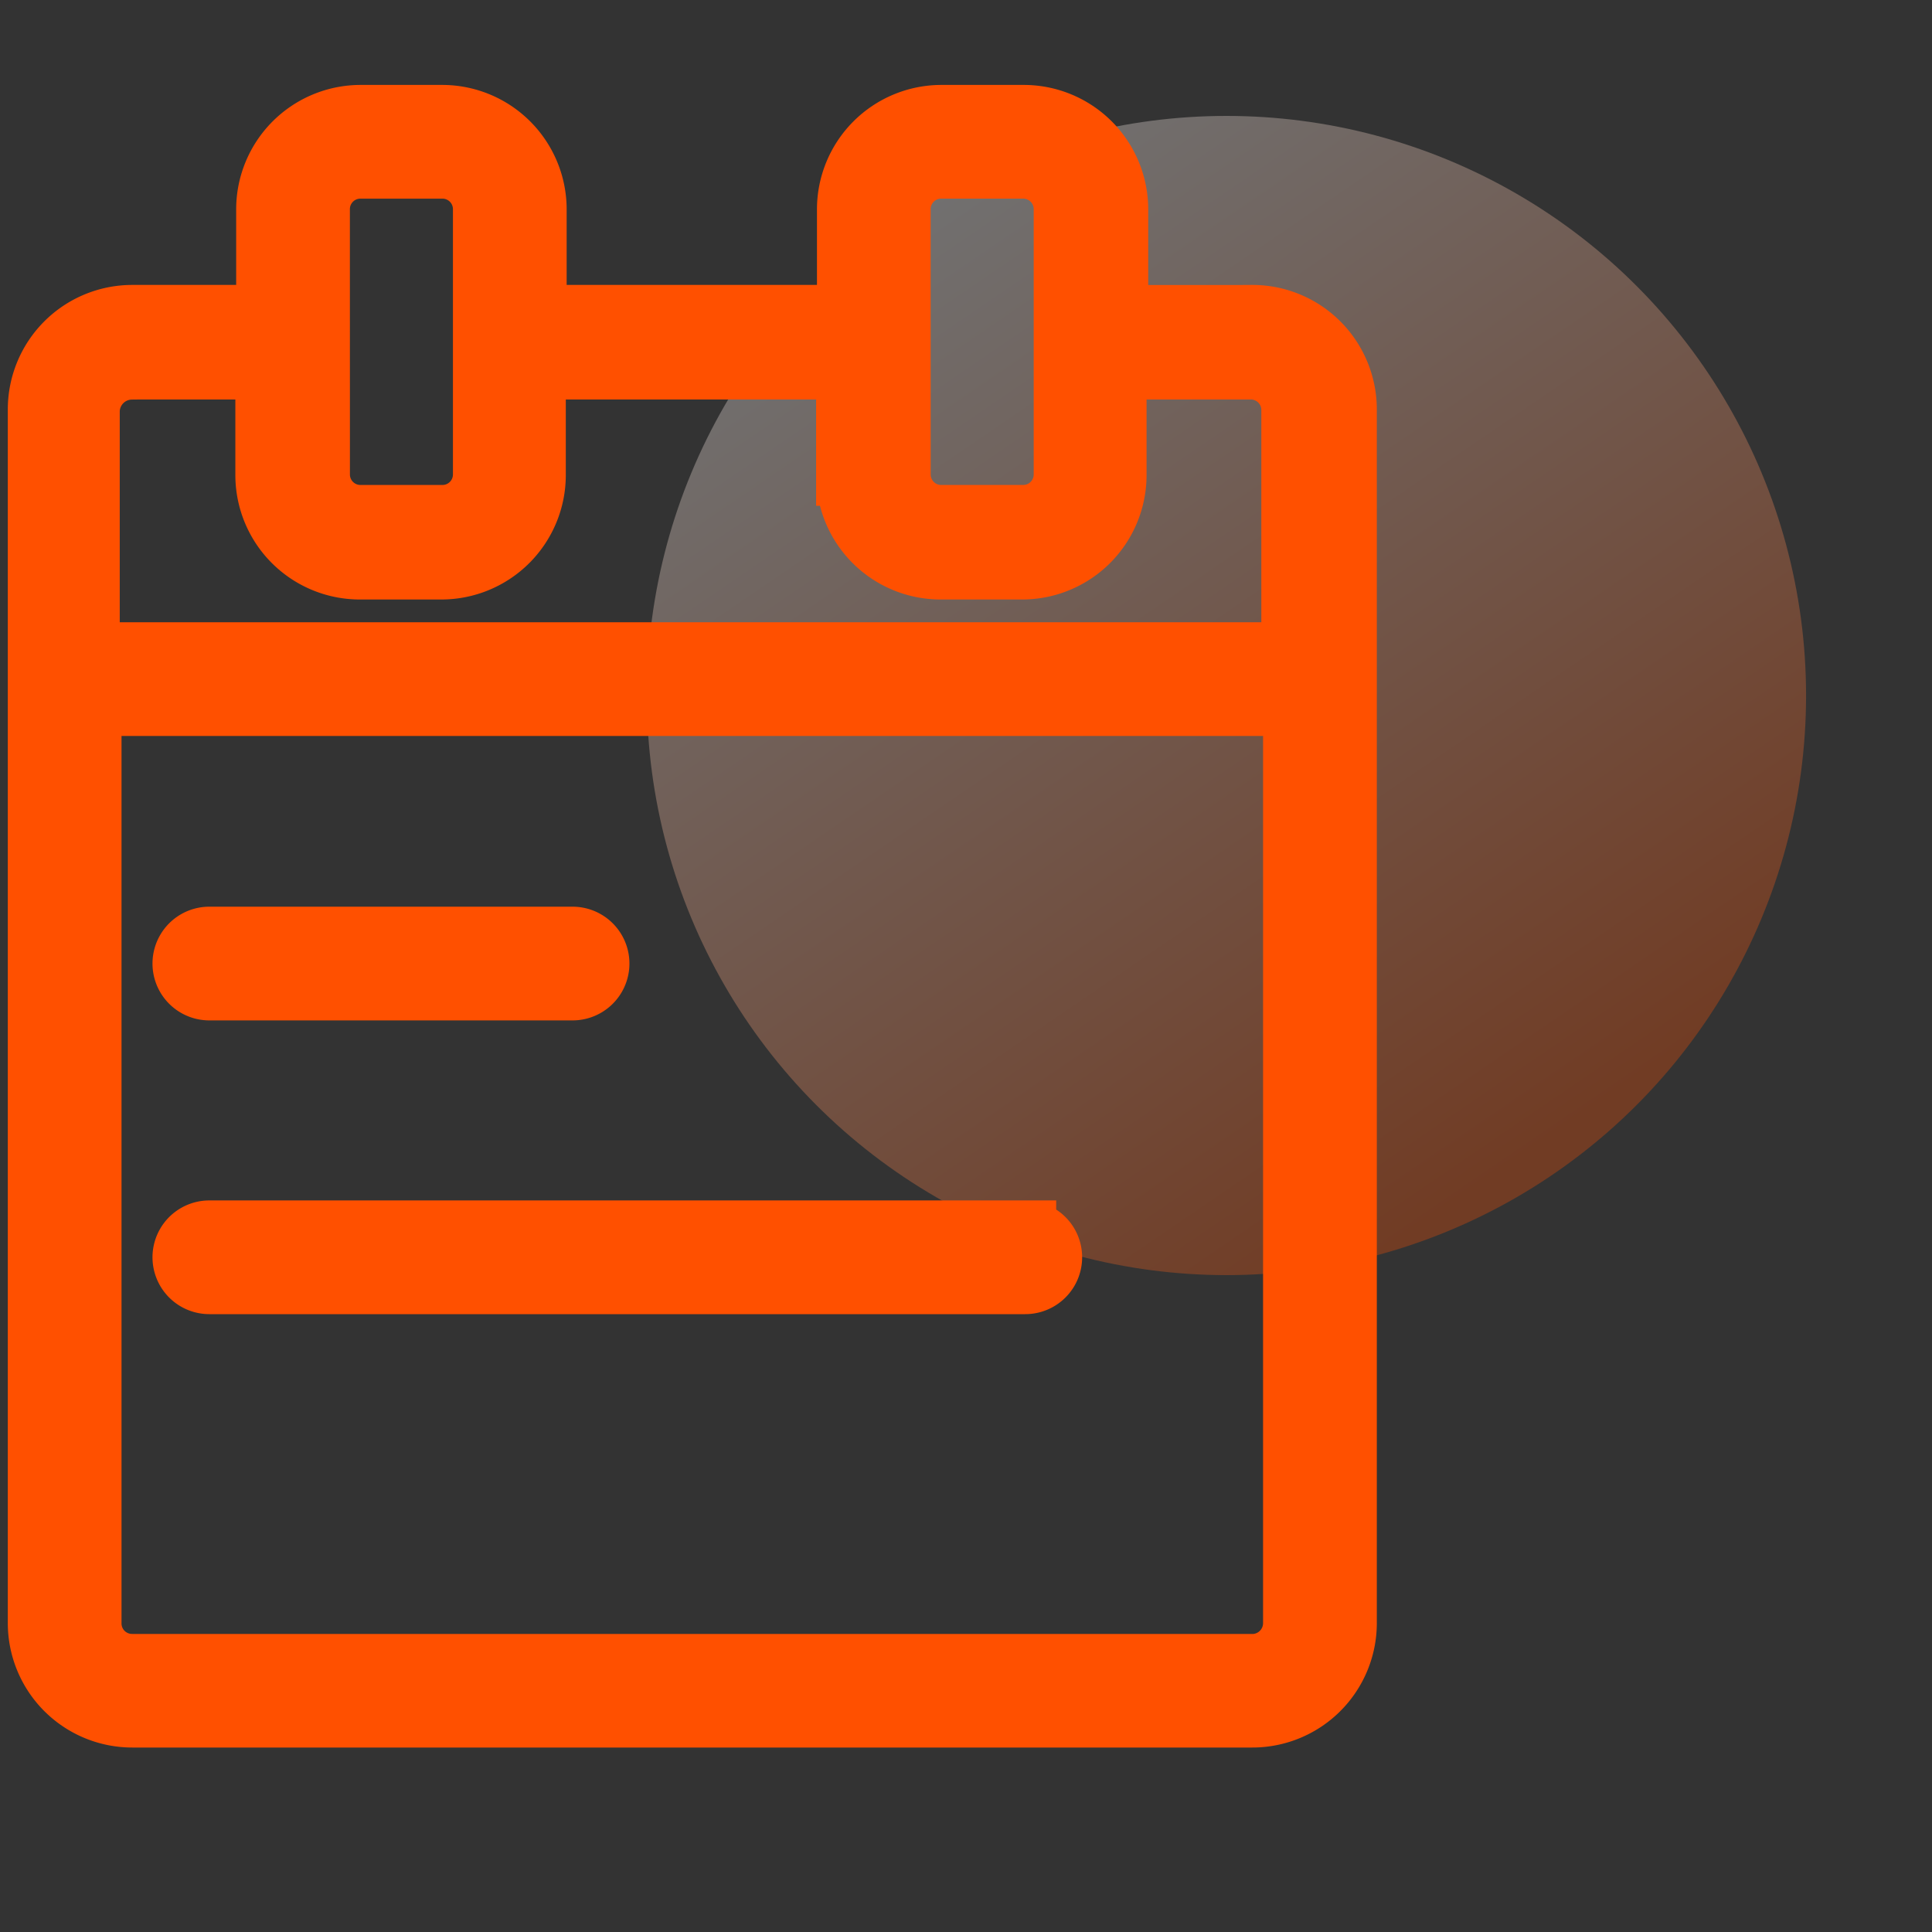
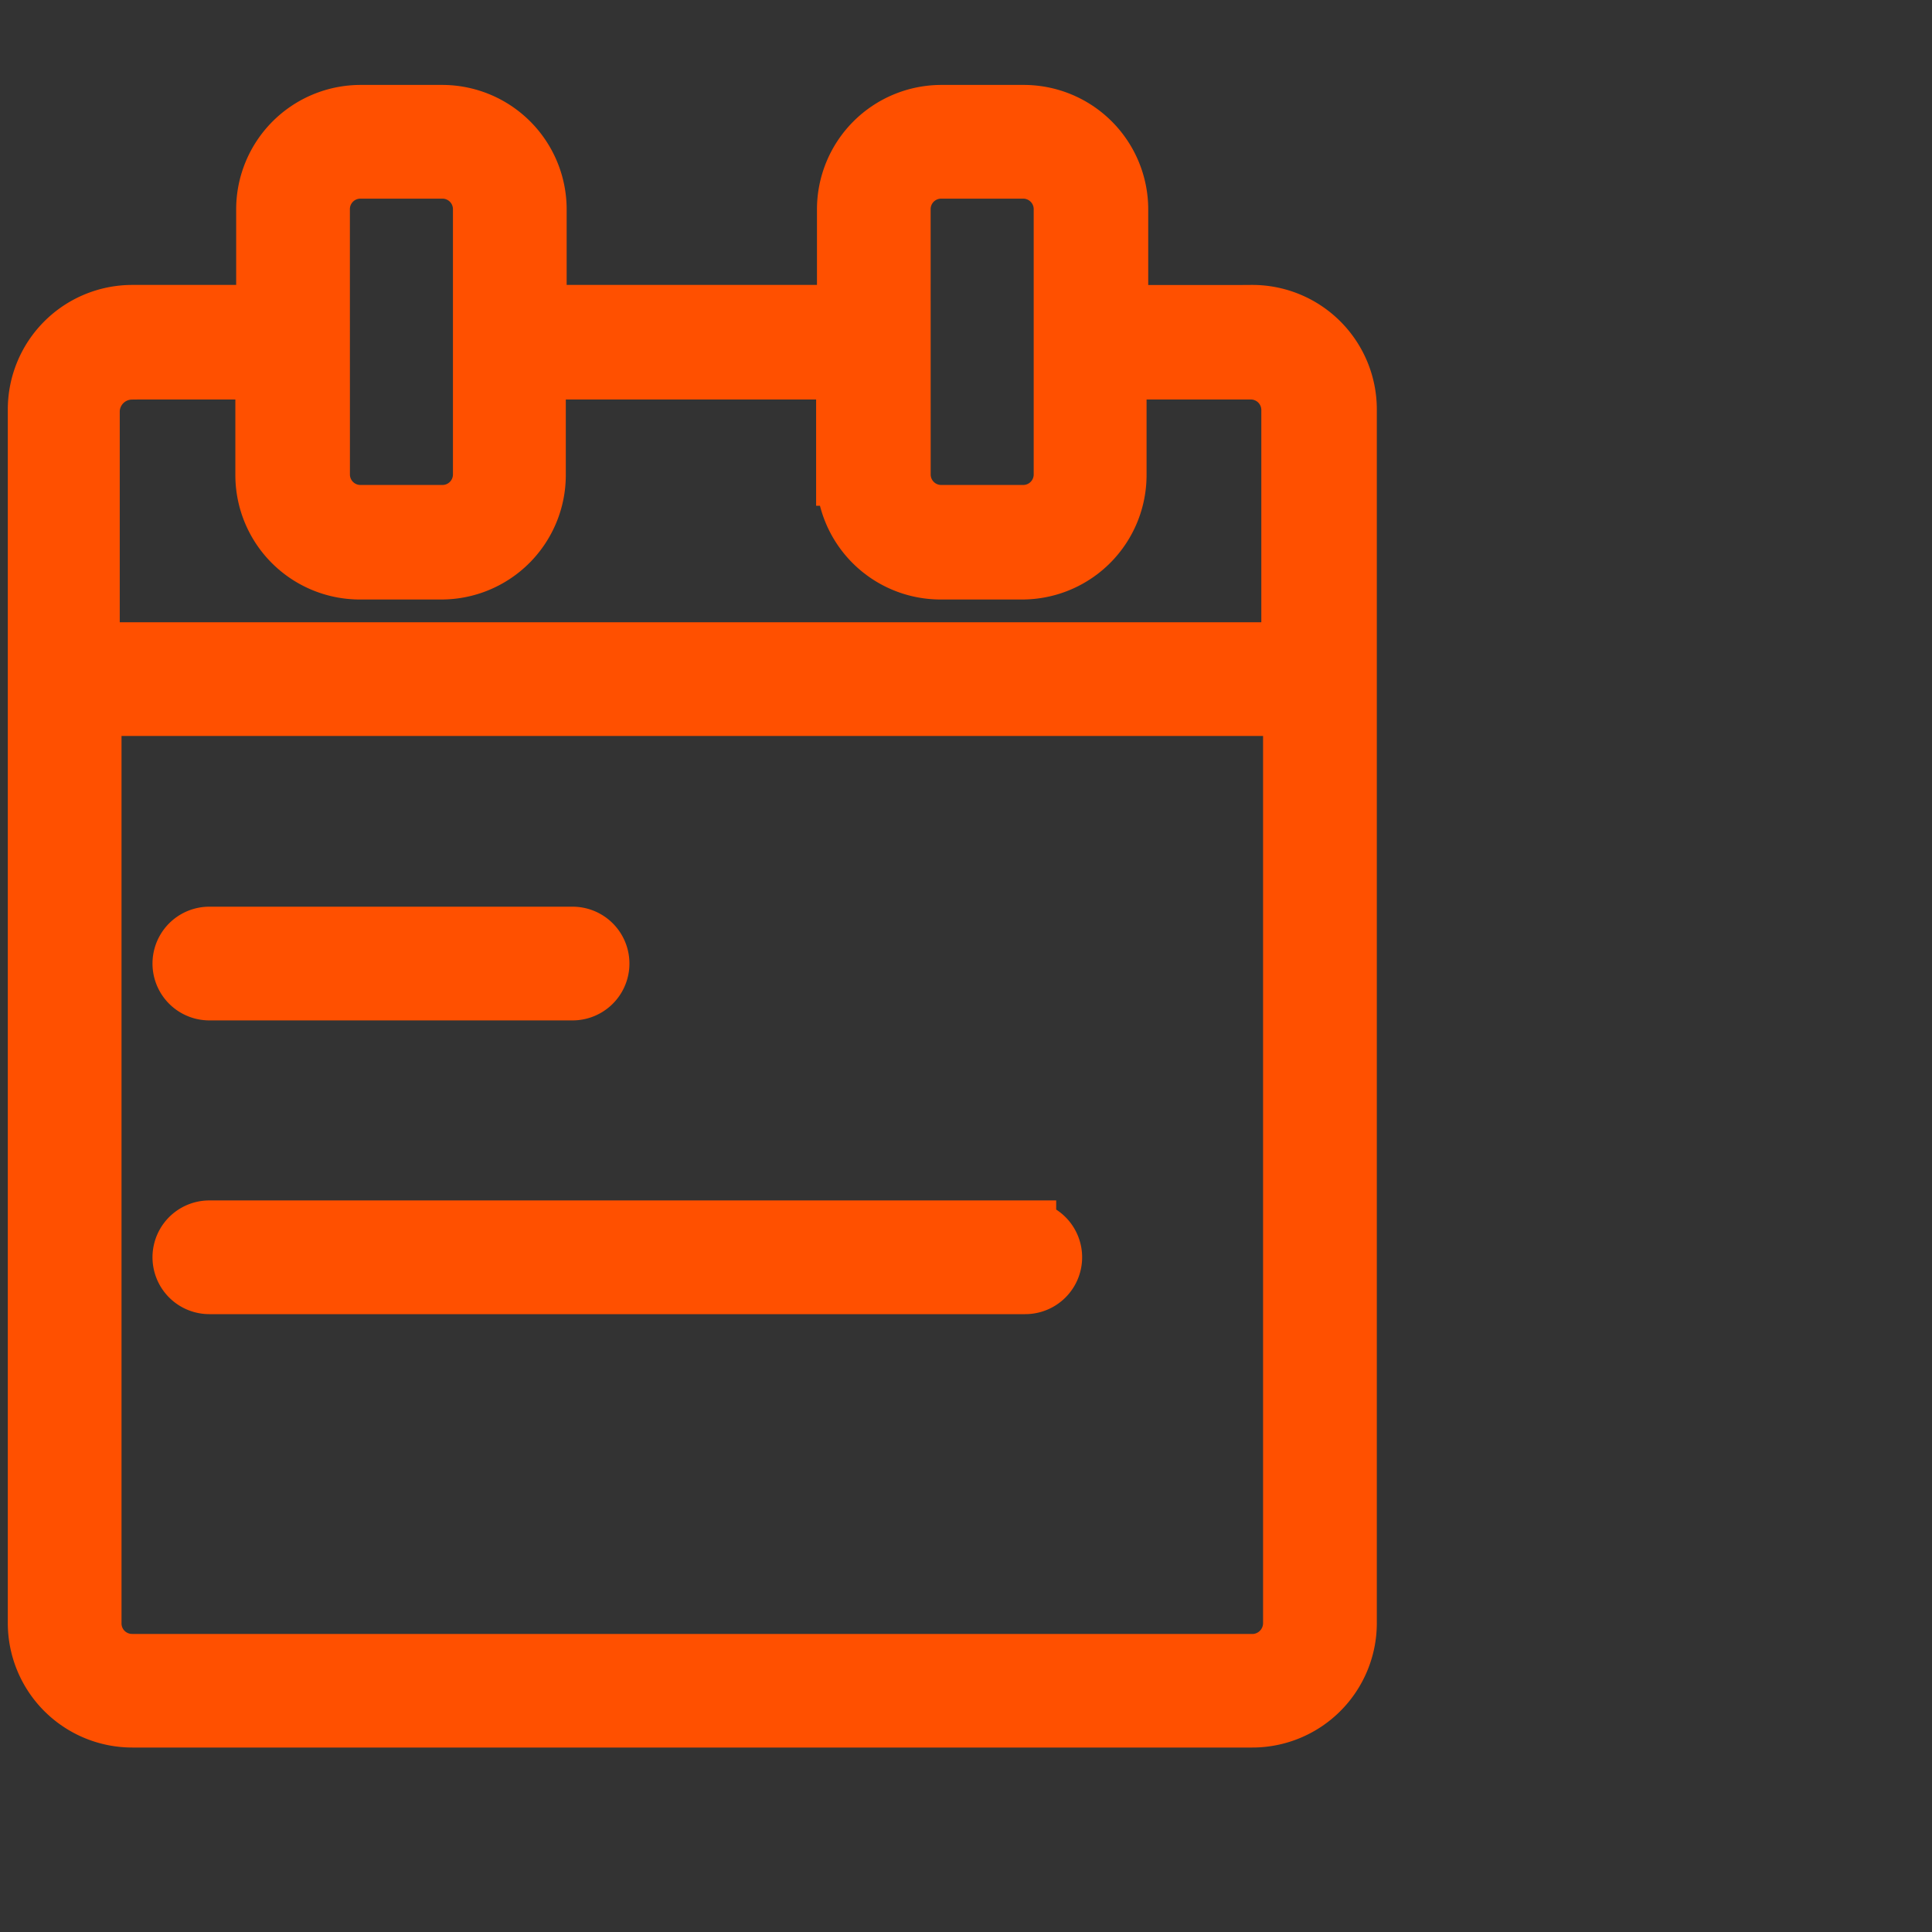
<svg xmlns="http://www.w3.org/2000/svg" width="50" height="50" viewBox="0 0 50 50">
  <rect x="0" y="0" width="50" height="50" fill="#333333" stroke="none" />
  <defs>
    <style>.a{fill:#fff;stroke:#707070;opacity:0;}.b{opacity:0.3;fill:url(#a);}.c{fill:#ff5000;stroke:#ff5000;stroke-width:1.6px;}.d{stroke:none;}.e{fill:none;}</style>
    <linearGradient id="a" x1="0.215" y1="0.074" x2="0.773" y2="0.892" gradientUnits="objectBoundingBox">
      <stop offset="0" stop-color="#fff" />
      <stop offset="1" stop-color="#ff5000" />
    </linearGradient>
  </defs>
  <g transform="translate(-286 -124)">
    <g class="a" transform="translate(286 124)">
      <rect class="d" width="50" height="50" />
      <rect class="e" x="0.5" y="0.5" width="49" height="49" />
    </g>
-     <circle class="b" cx="15" cy="15" r="15" transform="translate(302.741 127)" />
    <g transform="translate(168.728 102.424)">
      <path class="c" d="M149.675,29.752h-3.487V27a2.422,2.422,0,0,0-2.426-2.426H141.64A2.422,2.422,0,0,0,139.215,27v2.75h-8.078V27a2.422,2.422,0,0,0-2.426-2.426h-2.1A2.422,2.422,0,0,0,124.184,27v2.75H120.7a2.422,2.422,0,0,0-2.426,2.426v31.4a2.422,2.422,0,0,0,2.426,2.426h28.978a2.422,2.422,0,0,0,2.426-2.426v-31.4a2.422,2.422,0,0,0-2.426-2.426ZM140.557,27a1.072,1.072,0,0,1,1.083-1.083h2.1A1.072,1.072,0,0,1,144.824,27v6.844a1.072,1.072,0,0,1-1.083,1.083h-2.1a1.072,1.072,0,0,1-1.083-1.083Zm-15.03,0a1.072,1.072,0,0,1,1.083-1.083h2.1A1.072,1.072,0,0,1,129.794,27v6.844a1.072,1.072,0,0,1-1.083,1.083h-2.1a1.072,1.072,0,0,1-1.083-1.083Zm-4.851,4.115h3.487v2.75a2.422,2.422,0,0,0,2.426,2.426h2.1a2.422,2.422,0,0,0,2.426-2.426v-2.75h8.078v2.75a2.422,2.422,0,0,0,2.426,2.426h2.1a2.422,2.422,0,0,0,2.426-2.426v-2.75h3.487a1.072,1.072,0,0,1,1.083,1.083V38.48H119.571V32.2A1.119,1.119,0,0,1,120.676,31.117Zm29,33.547H120.7a1.072,1.072,0,0,1-1.083-1.083V39.823h31.143V63.6A1.082,1.082,0,0,1,149.675,64.664Z" transform="translate(0 0)" />
      <path class="c" d="M207.519,528.7h9.4a.671.671,0,0,0,0-1.343h-9.4a.671.671,0,1,0,0,1.343Zm21.116,6.259H207.519a.671.671,0,1,0,0,1.343h21.116a.671.671,0,0,0,0-1.343Z" transform="translate(-84.829 -481.516)" />
    </g>
  </g>
</svg>